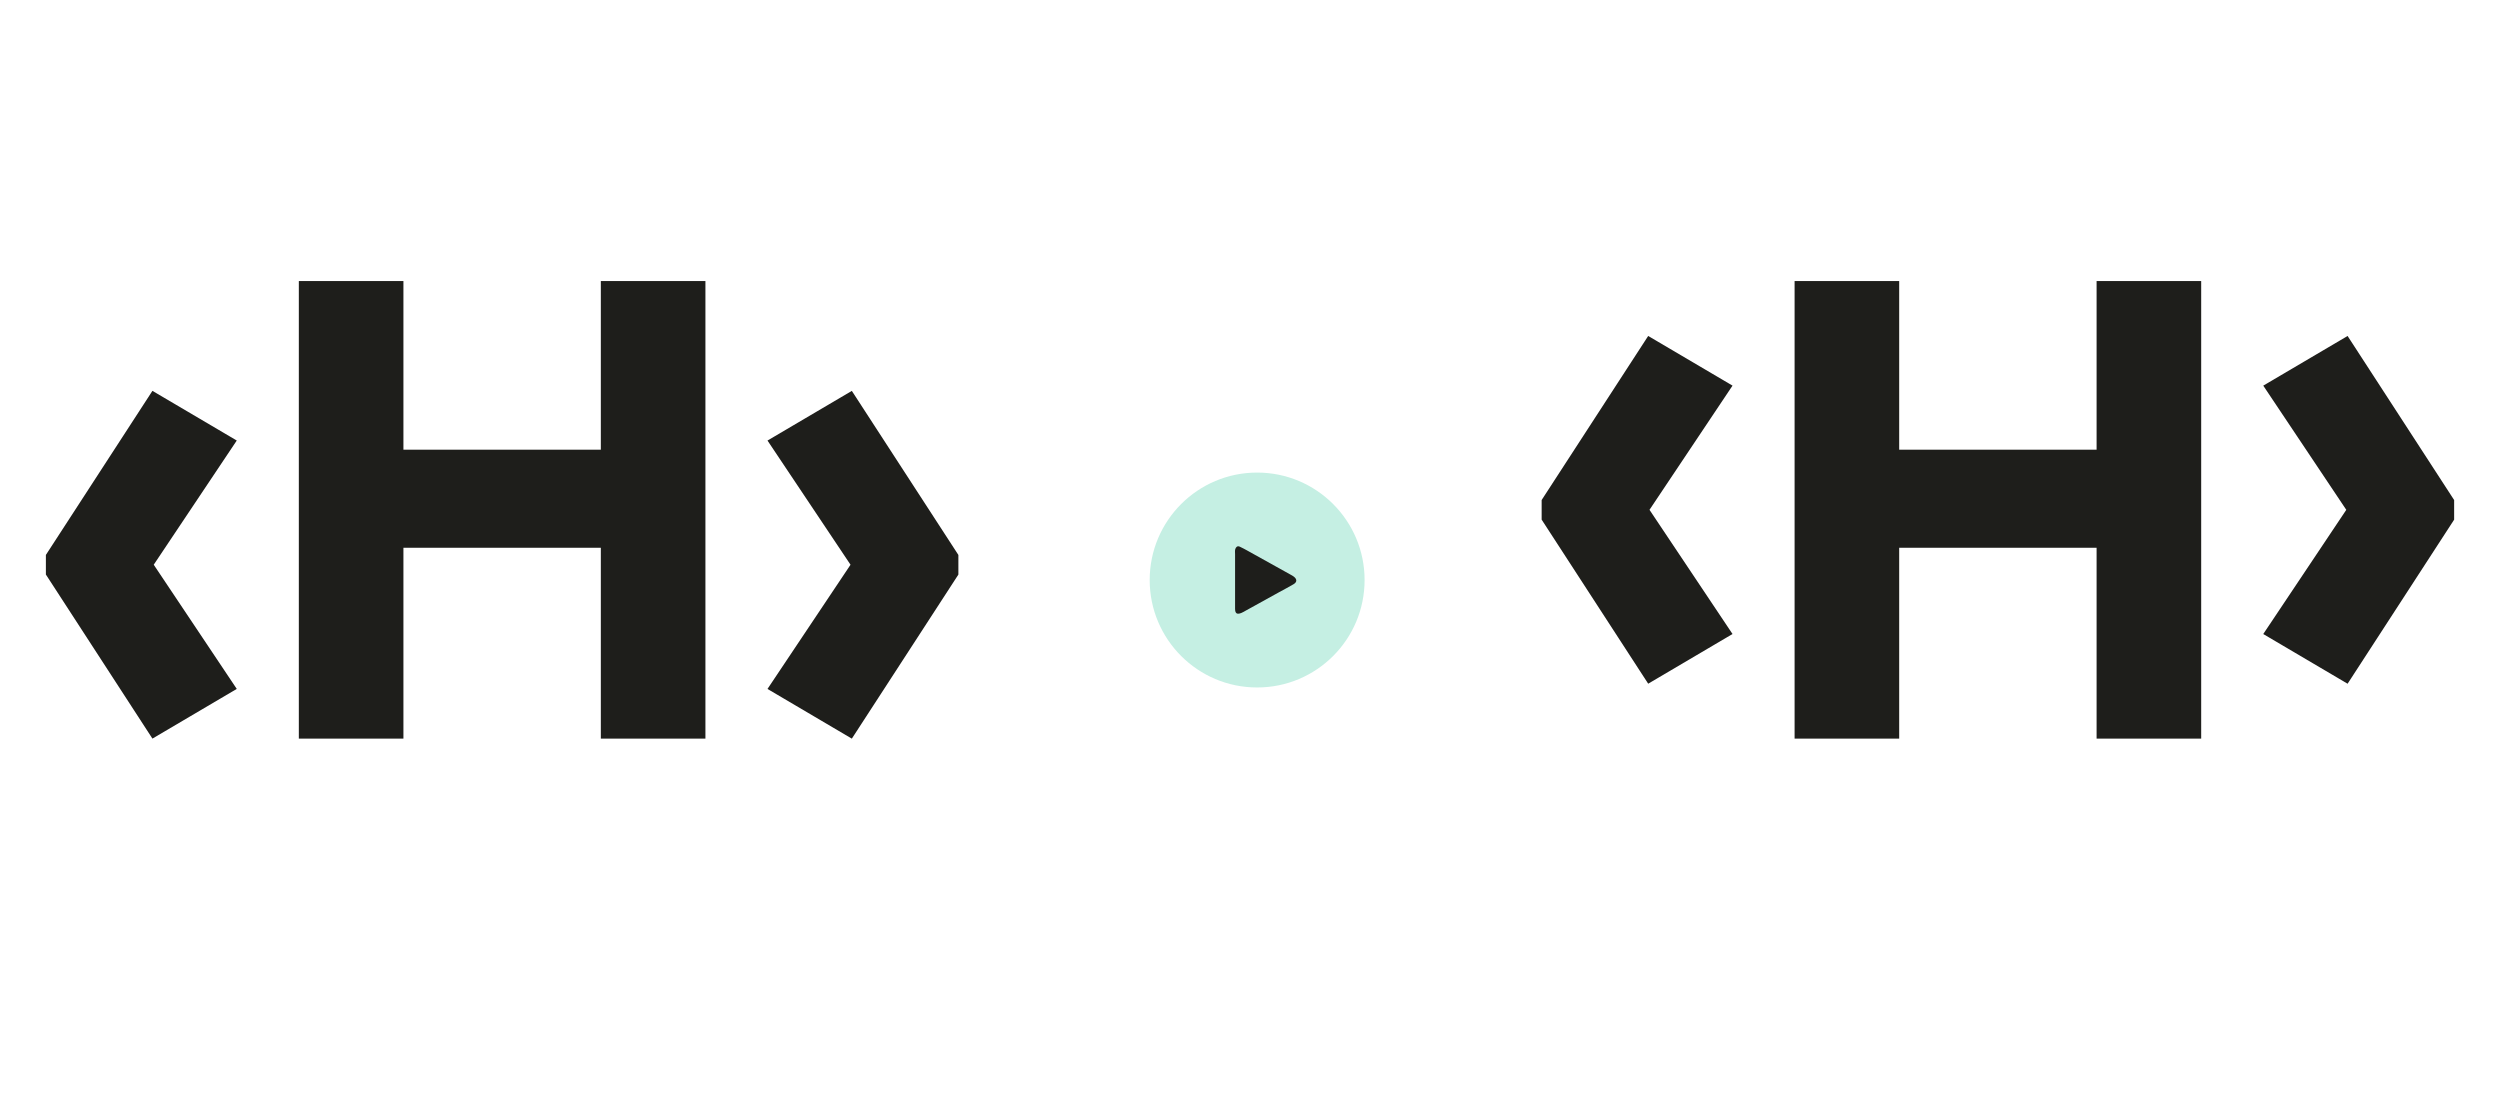
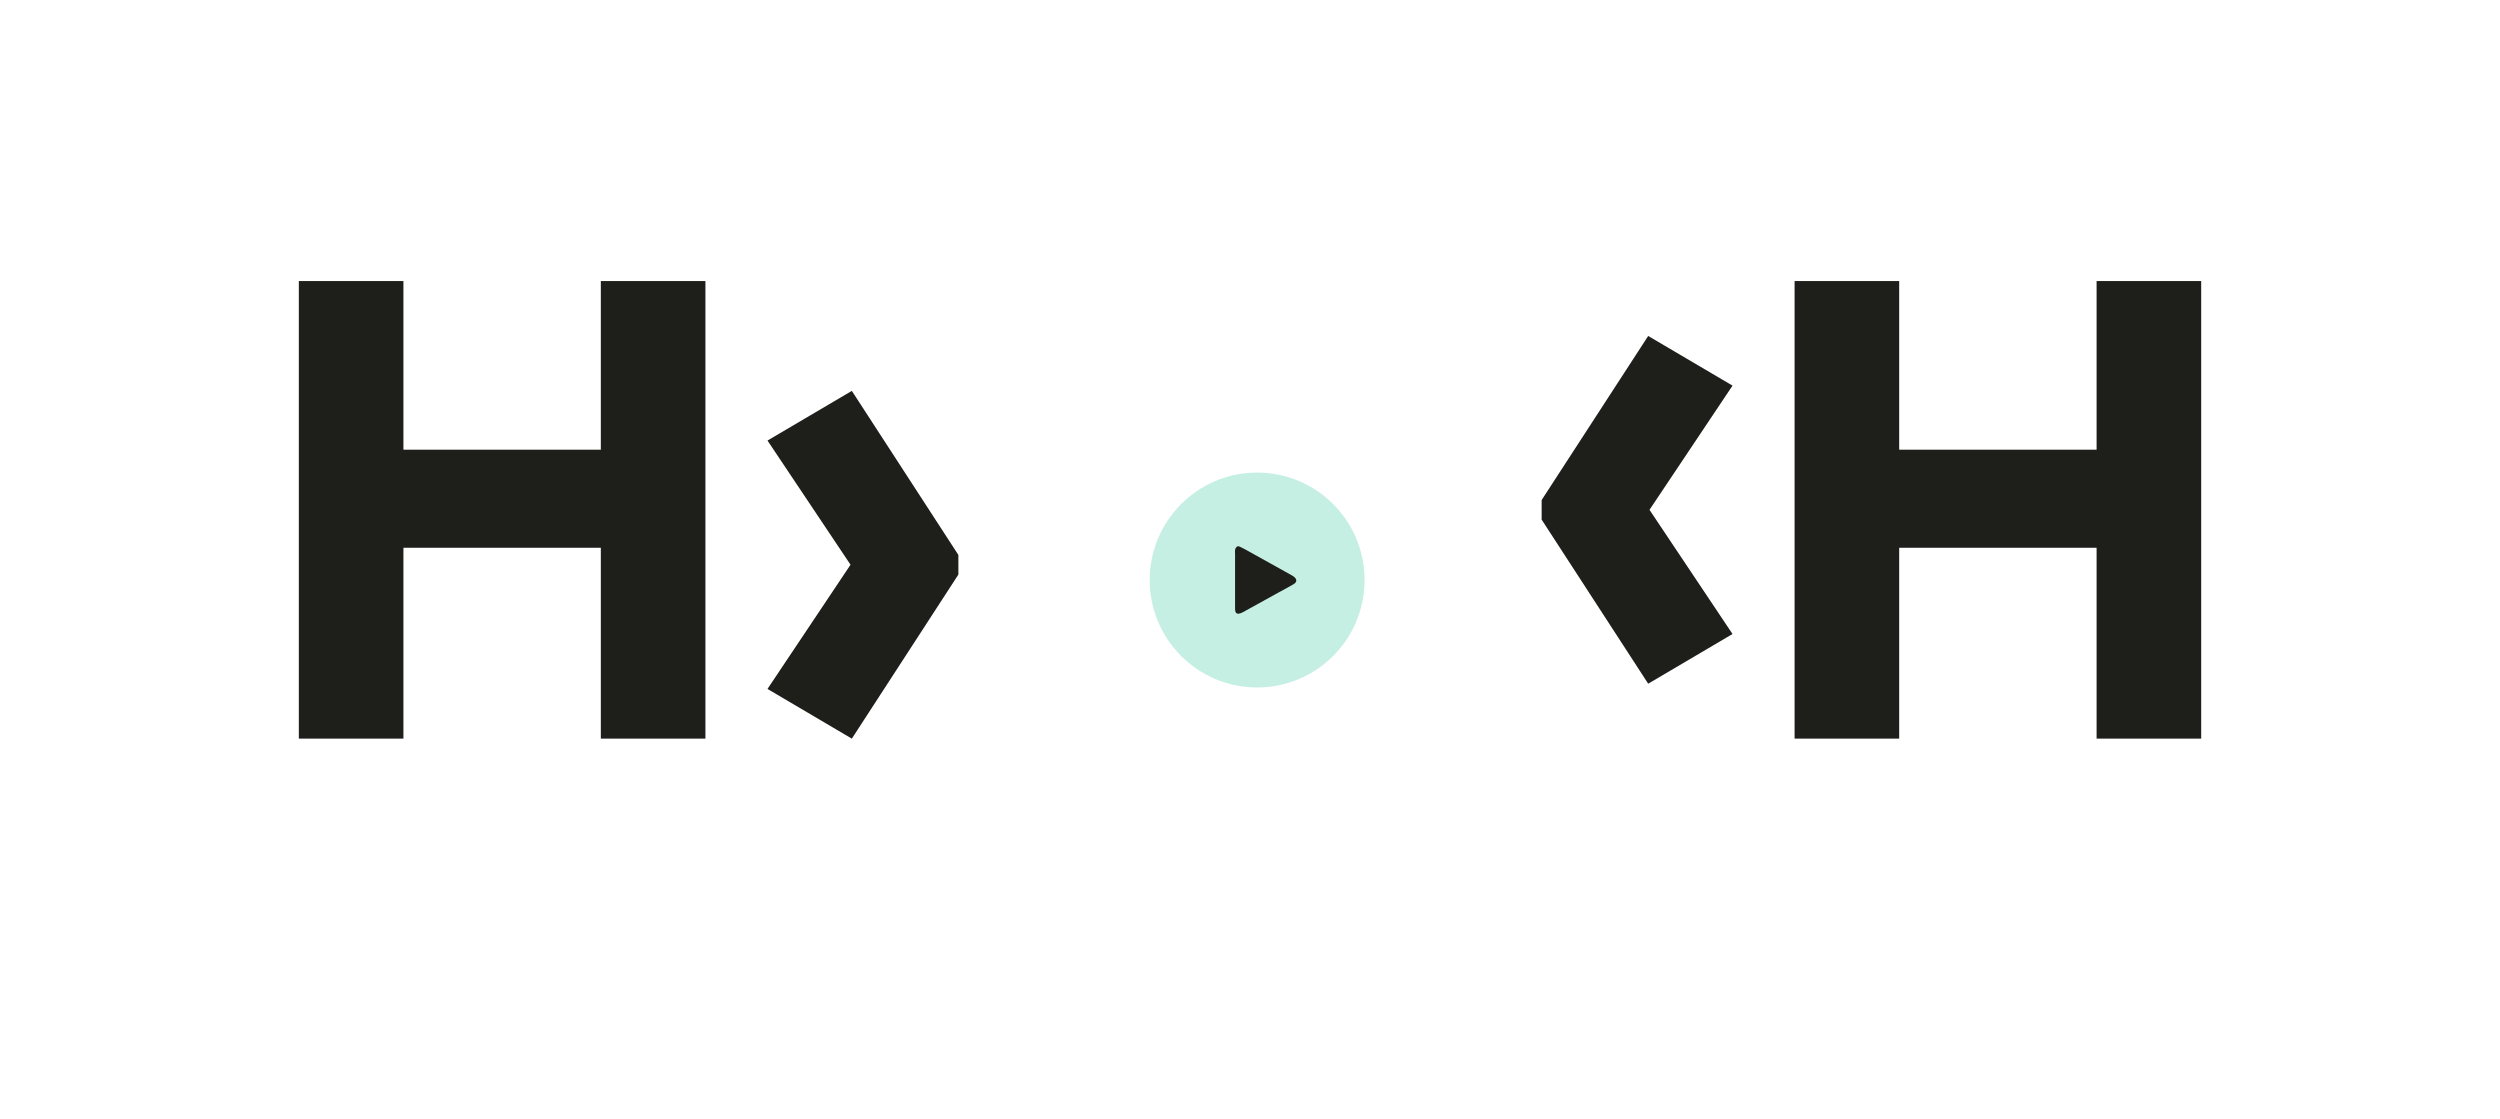
<svg xmlns="http://www.w3.org/2000/svg" id="texto" width="1050" height="470" viewBox="0 0 1050 470">
  <defs>
    <style>.cls-1{fill:#c5efe3;}.cls-2{fill:#1e1e1b;}</style>
  </defs>
-   <path class="cls-2" d="m19.27,241.31v-8.24l44.75-68.91,35.42,20.86-34.87,52.16,34.87,52.16-35.42,20.87-44.75-68.91Z" />
  <path class="cls-2" d="m125.51,118.04h43.93v70.83h82.91v-70.83h43.93v192.18h-43.93v-80.16h-82.91v80.16h-43.93V118.04Z" />
  <path class="cls-2" d="m322.35,289.35l34.87-52.16-34.87-52.16,35.42-20.86,44.75,68.91v8.24l-44.75,68.91-35.42-20.87Z" />
  <path class="cls-2" d="m647.49,218.25v-8.24l44.75-68.91,35.42,20.86-34.87,52.16,34.87,52.16-35.42,20.87-44.75-68.91Z" />
  <path class="cls-2" d="m753.73,118.04h43.93v70.83h82.91v-70.83h43.93v192.18h-43.93v-80.16h-82.91v80.16h-43.93V118.04Z" />
-   <path class="cls-2" d="m950.57,266.29l34.87-52.16-34.87-52.16,35.42-20.86,44.75,68.91v8.24l-44.75,68.91-35.42-20.87Z" />
  <circle class="cls-1" cx="528" cy="243.61" r="45.13" />
  <path class="cls-2" d="m518.73,243.68v-10.96c0-.71-.11-1.46.09-2.11.26-.82.87-1.48,1.88-1.01,1.07.49,2.09,1.05,3.13,1.62,6.06,3.36,12.11,6.73,18.17,10.11.52.26,1.02.57,1.49.92,1.31,1.07,1.28,2.24-.18,3.11-2.02,1.19-4.11,2.28-6.17,3.41-4.63,2.55-9.26,5.11-13.88,7.67-.6.37-1.23.7-1.87.99-1.86.75-2.64.26-2.66-1.73-.03-4.01,0-8.02,0-12.02Z" />
</svg>